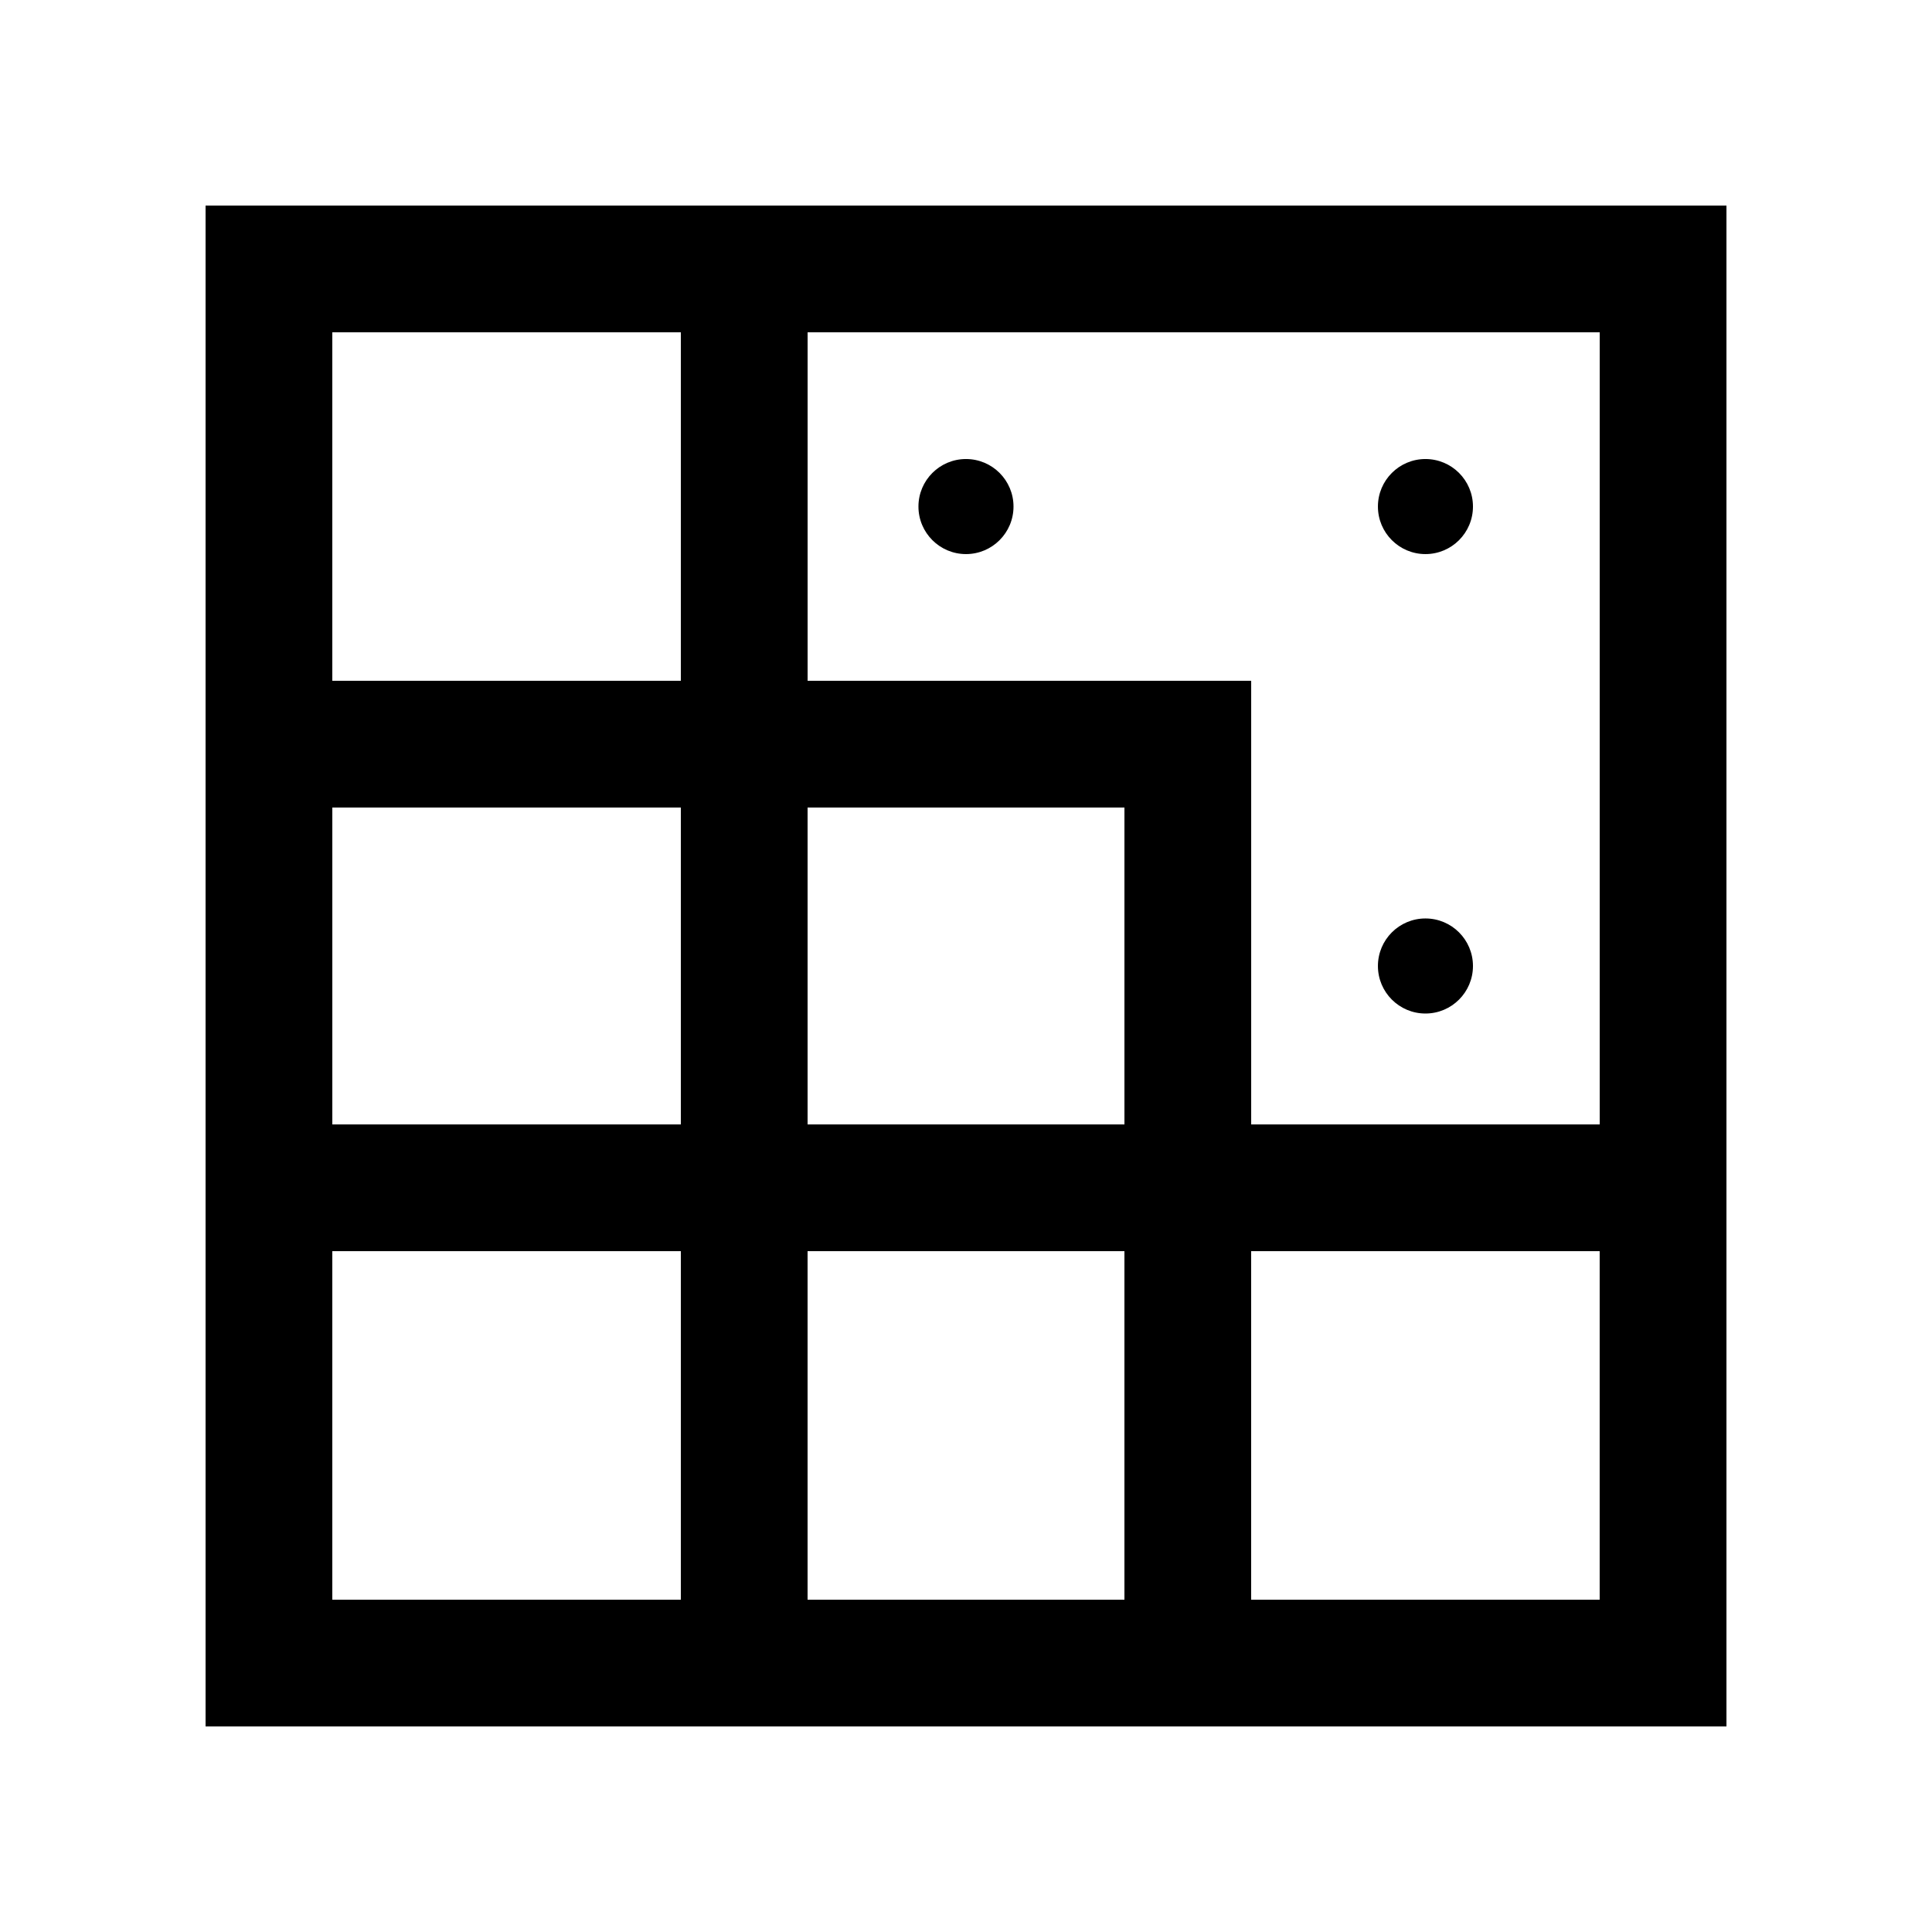
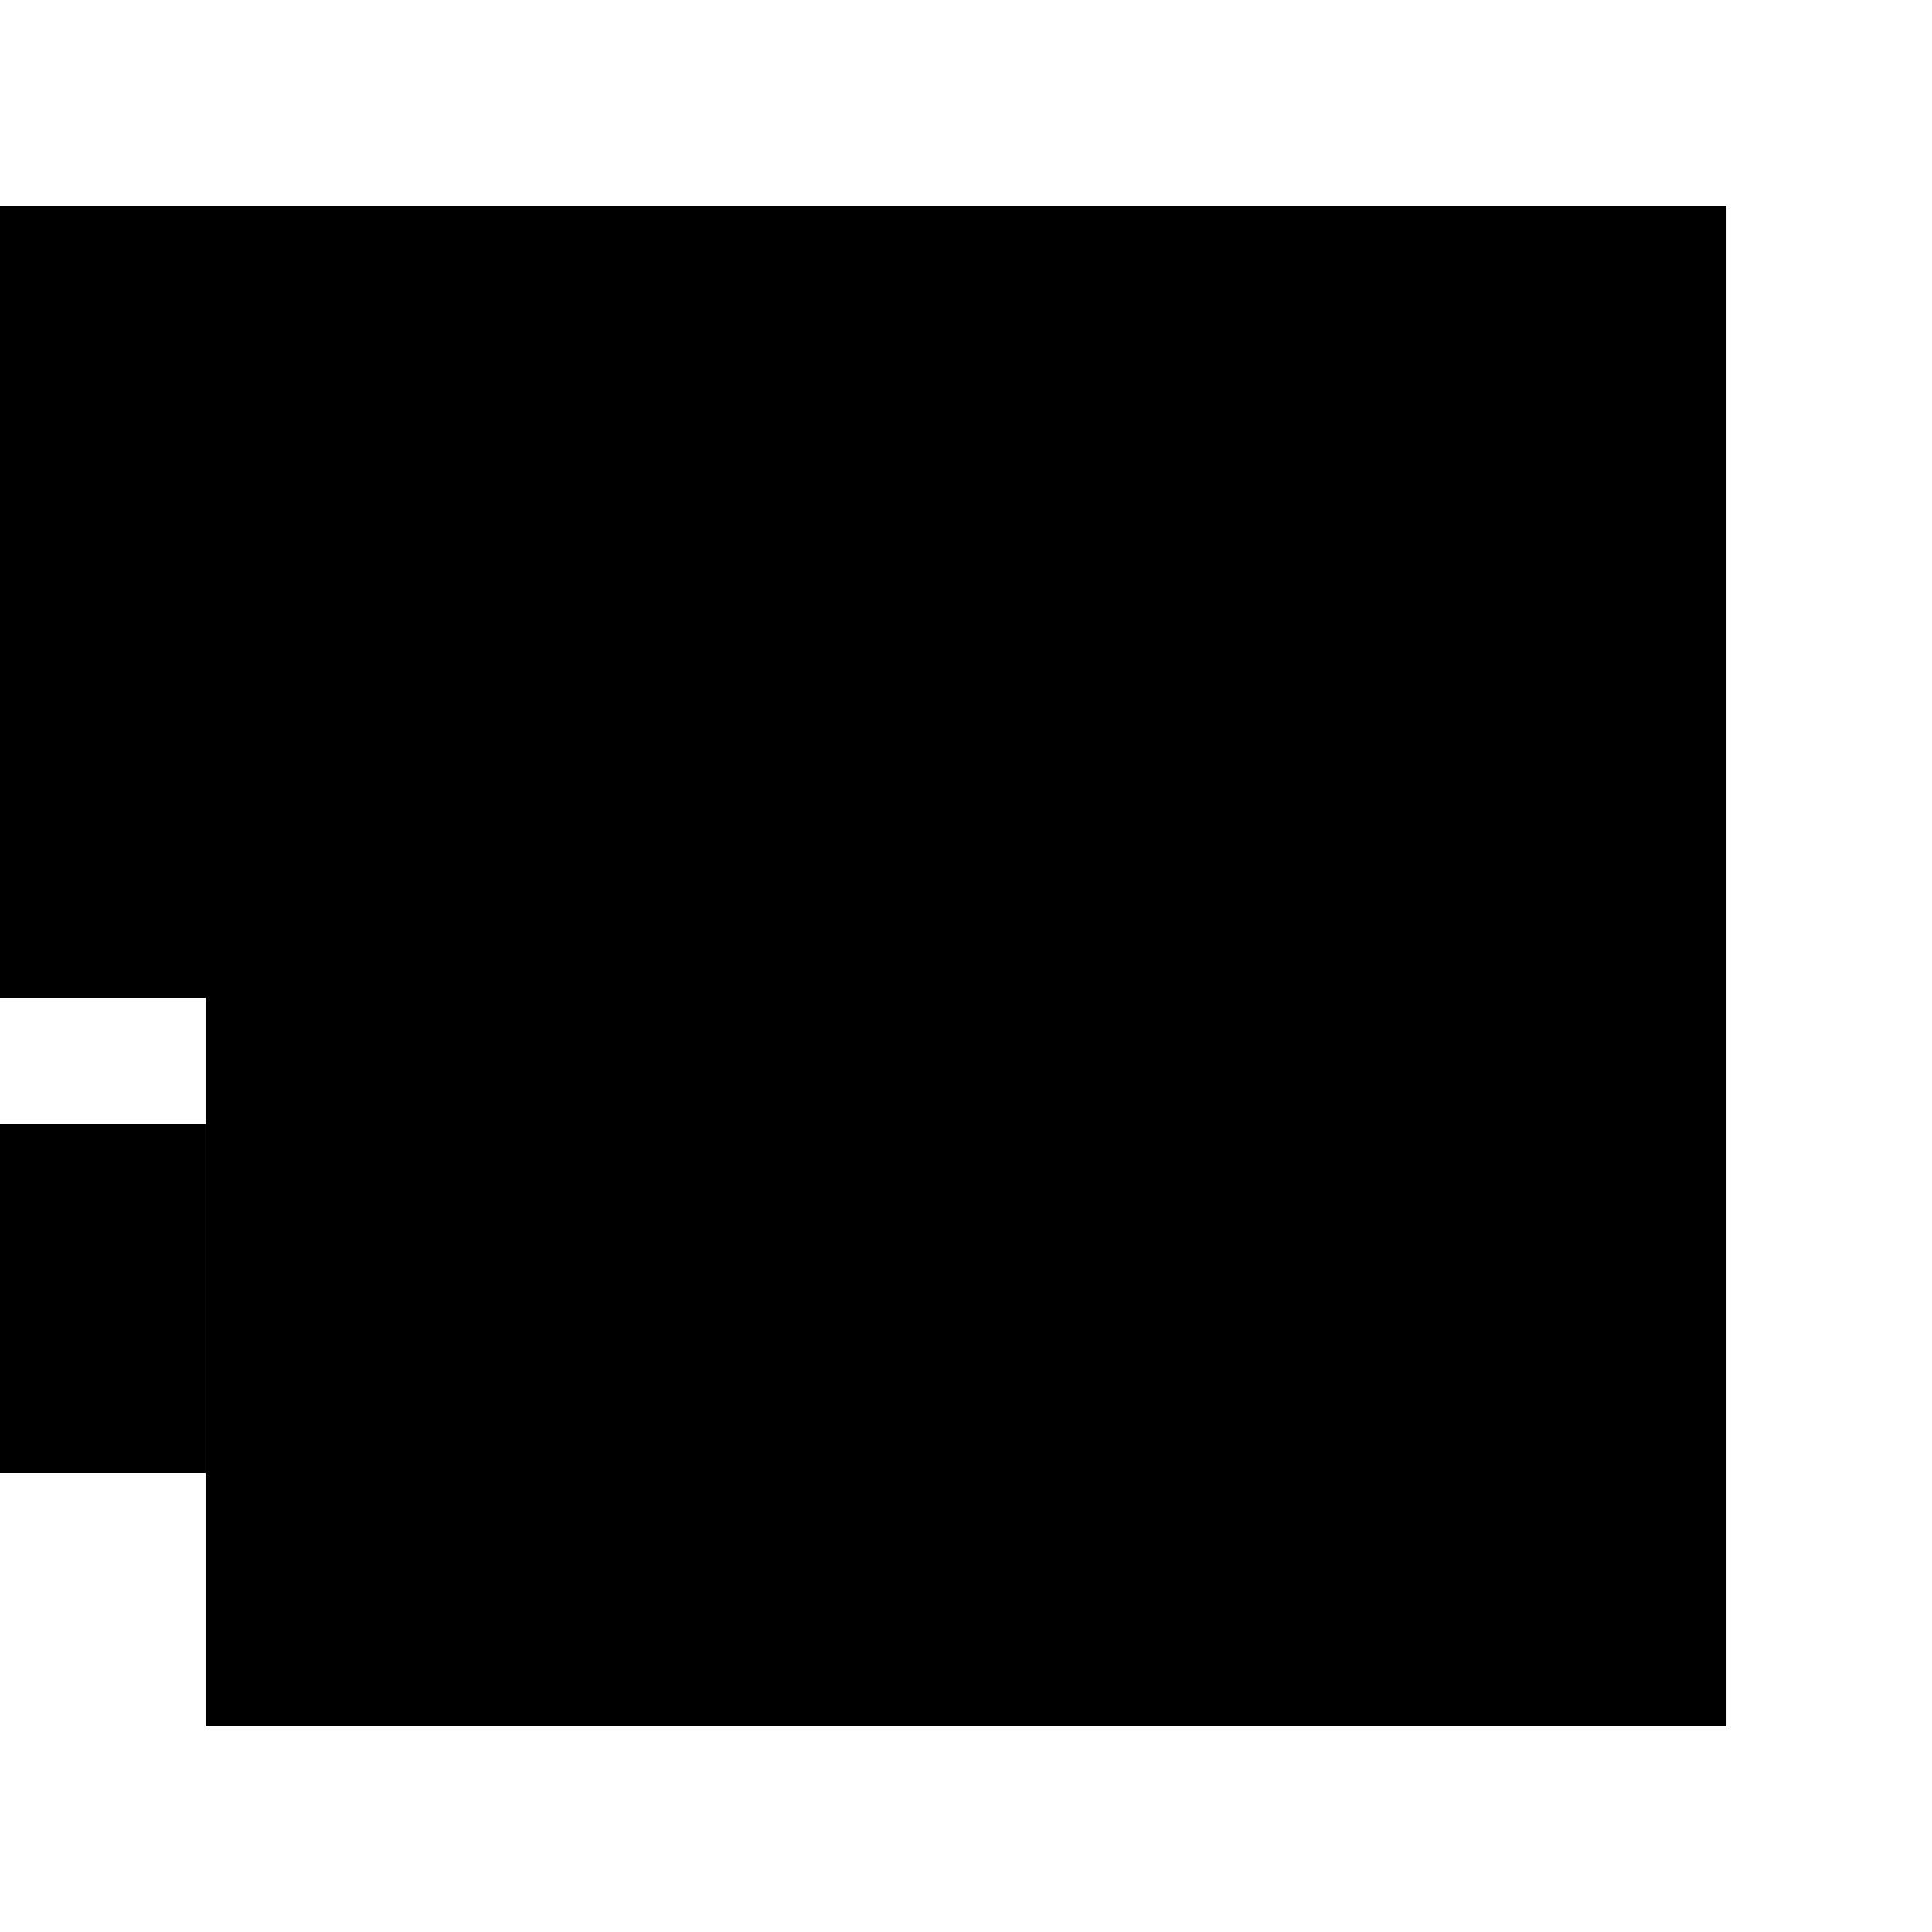
<svg xmlns="http://www.w3.org/2000/svg" fill="#000000" width="800px" height="800px" version="1.1" viewBox="144 144 512 512">
  <g>
-     <path d="m198.48 198.48v403.05h403.05v-403.05zm369.46 33.586v209.92h-92.363v-117.57h-117.55v-92.348zm-335.87 125.94h92.363v83.98h-92.363zm125.95 0h83.969v83.98h-83.969zm-33.59-125.94v92.348h-92.363v-92.348zm-92.363 335.87v-92.363h92.363v92.363zm125.95 0v-92.363h83.969v92.363zm117.55 0v-92.363h92.363v92.363z" />
+     <path d="m198.48 198.48v403.05h403.05v-403.05zv209.92h-92.363v-117.57h-117.55v-92.348zm-335.87 125.94h92.363v83.98h-92.363zm125.95 0h83.969v83.98h-83.969zm-33.59-125.94v92.348h-92.363v-92.348zm-92.363 335.87v-92.363h92.363v92.363zm125.95 0v-92.363h83.969v92.363zm117.55 0v-92.363h92.363v92.363z" />
    <path d="m534.35 400c0 6.953-5.637 12.594-12.594 12.594-6.957 0-12.594-5.641-12.594-12.594 0-6.957 5.637-12.598 12.594-12.598 6.957 0 12.594 5.641 12.594 12.598" />
-     <path d="m534.35 278.24c0 6.957-5.637 12.598-12.594 12.598-6.957 0-12.594-5.641-12.594-12.598 0-6.957 5.637-12.594 12.594-12.594 6.957 0 12.594 5.637 12.594 12.594" />
-     <path d="m412.59 278.24c0 6.957-5.641 12.598-12.594 12.598-6.957 0-12.598-5.641-12.598-12.598 0-6.957 5.641-12.594 12.598-12.594 6.953 0 12.594 5.637 12.594 12.594" />
  </g>
</svg>